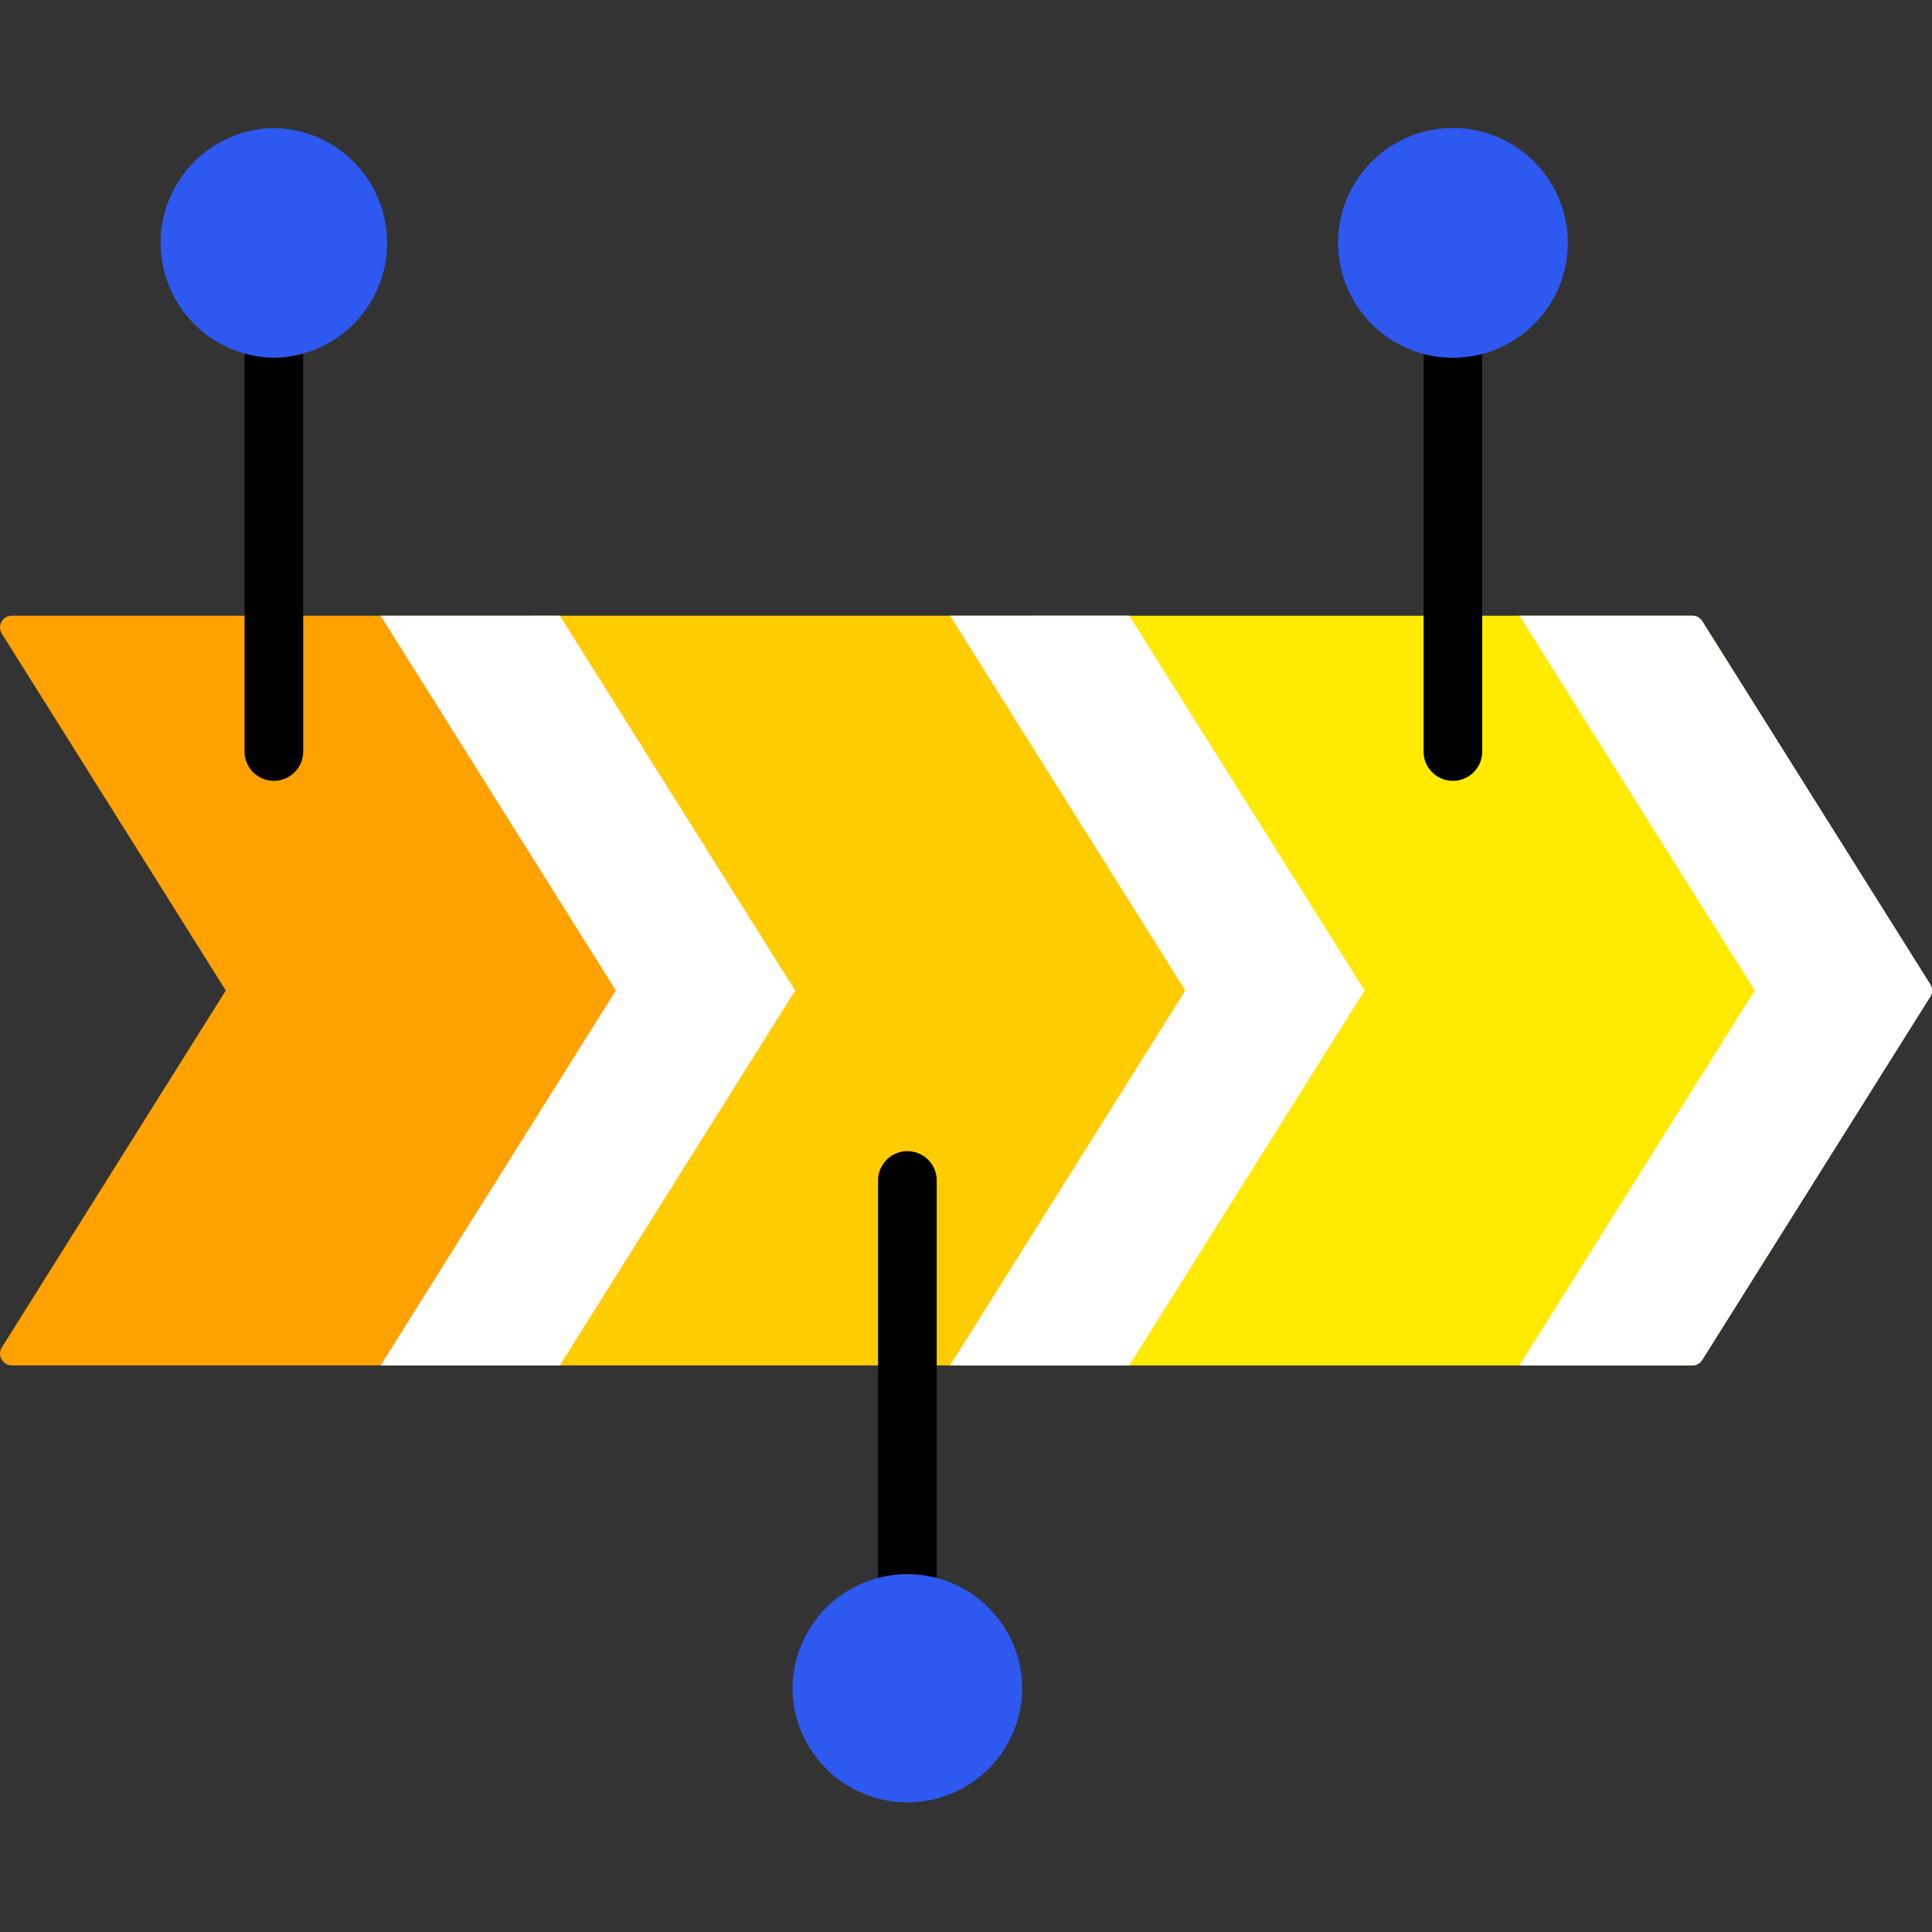
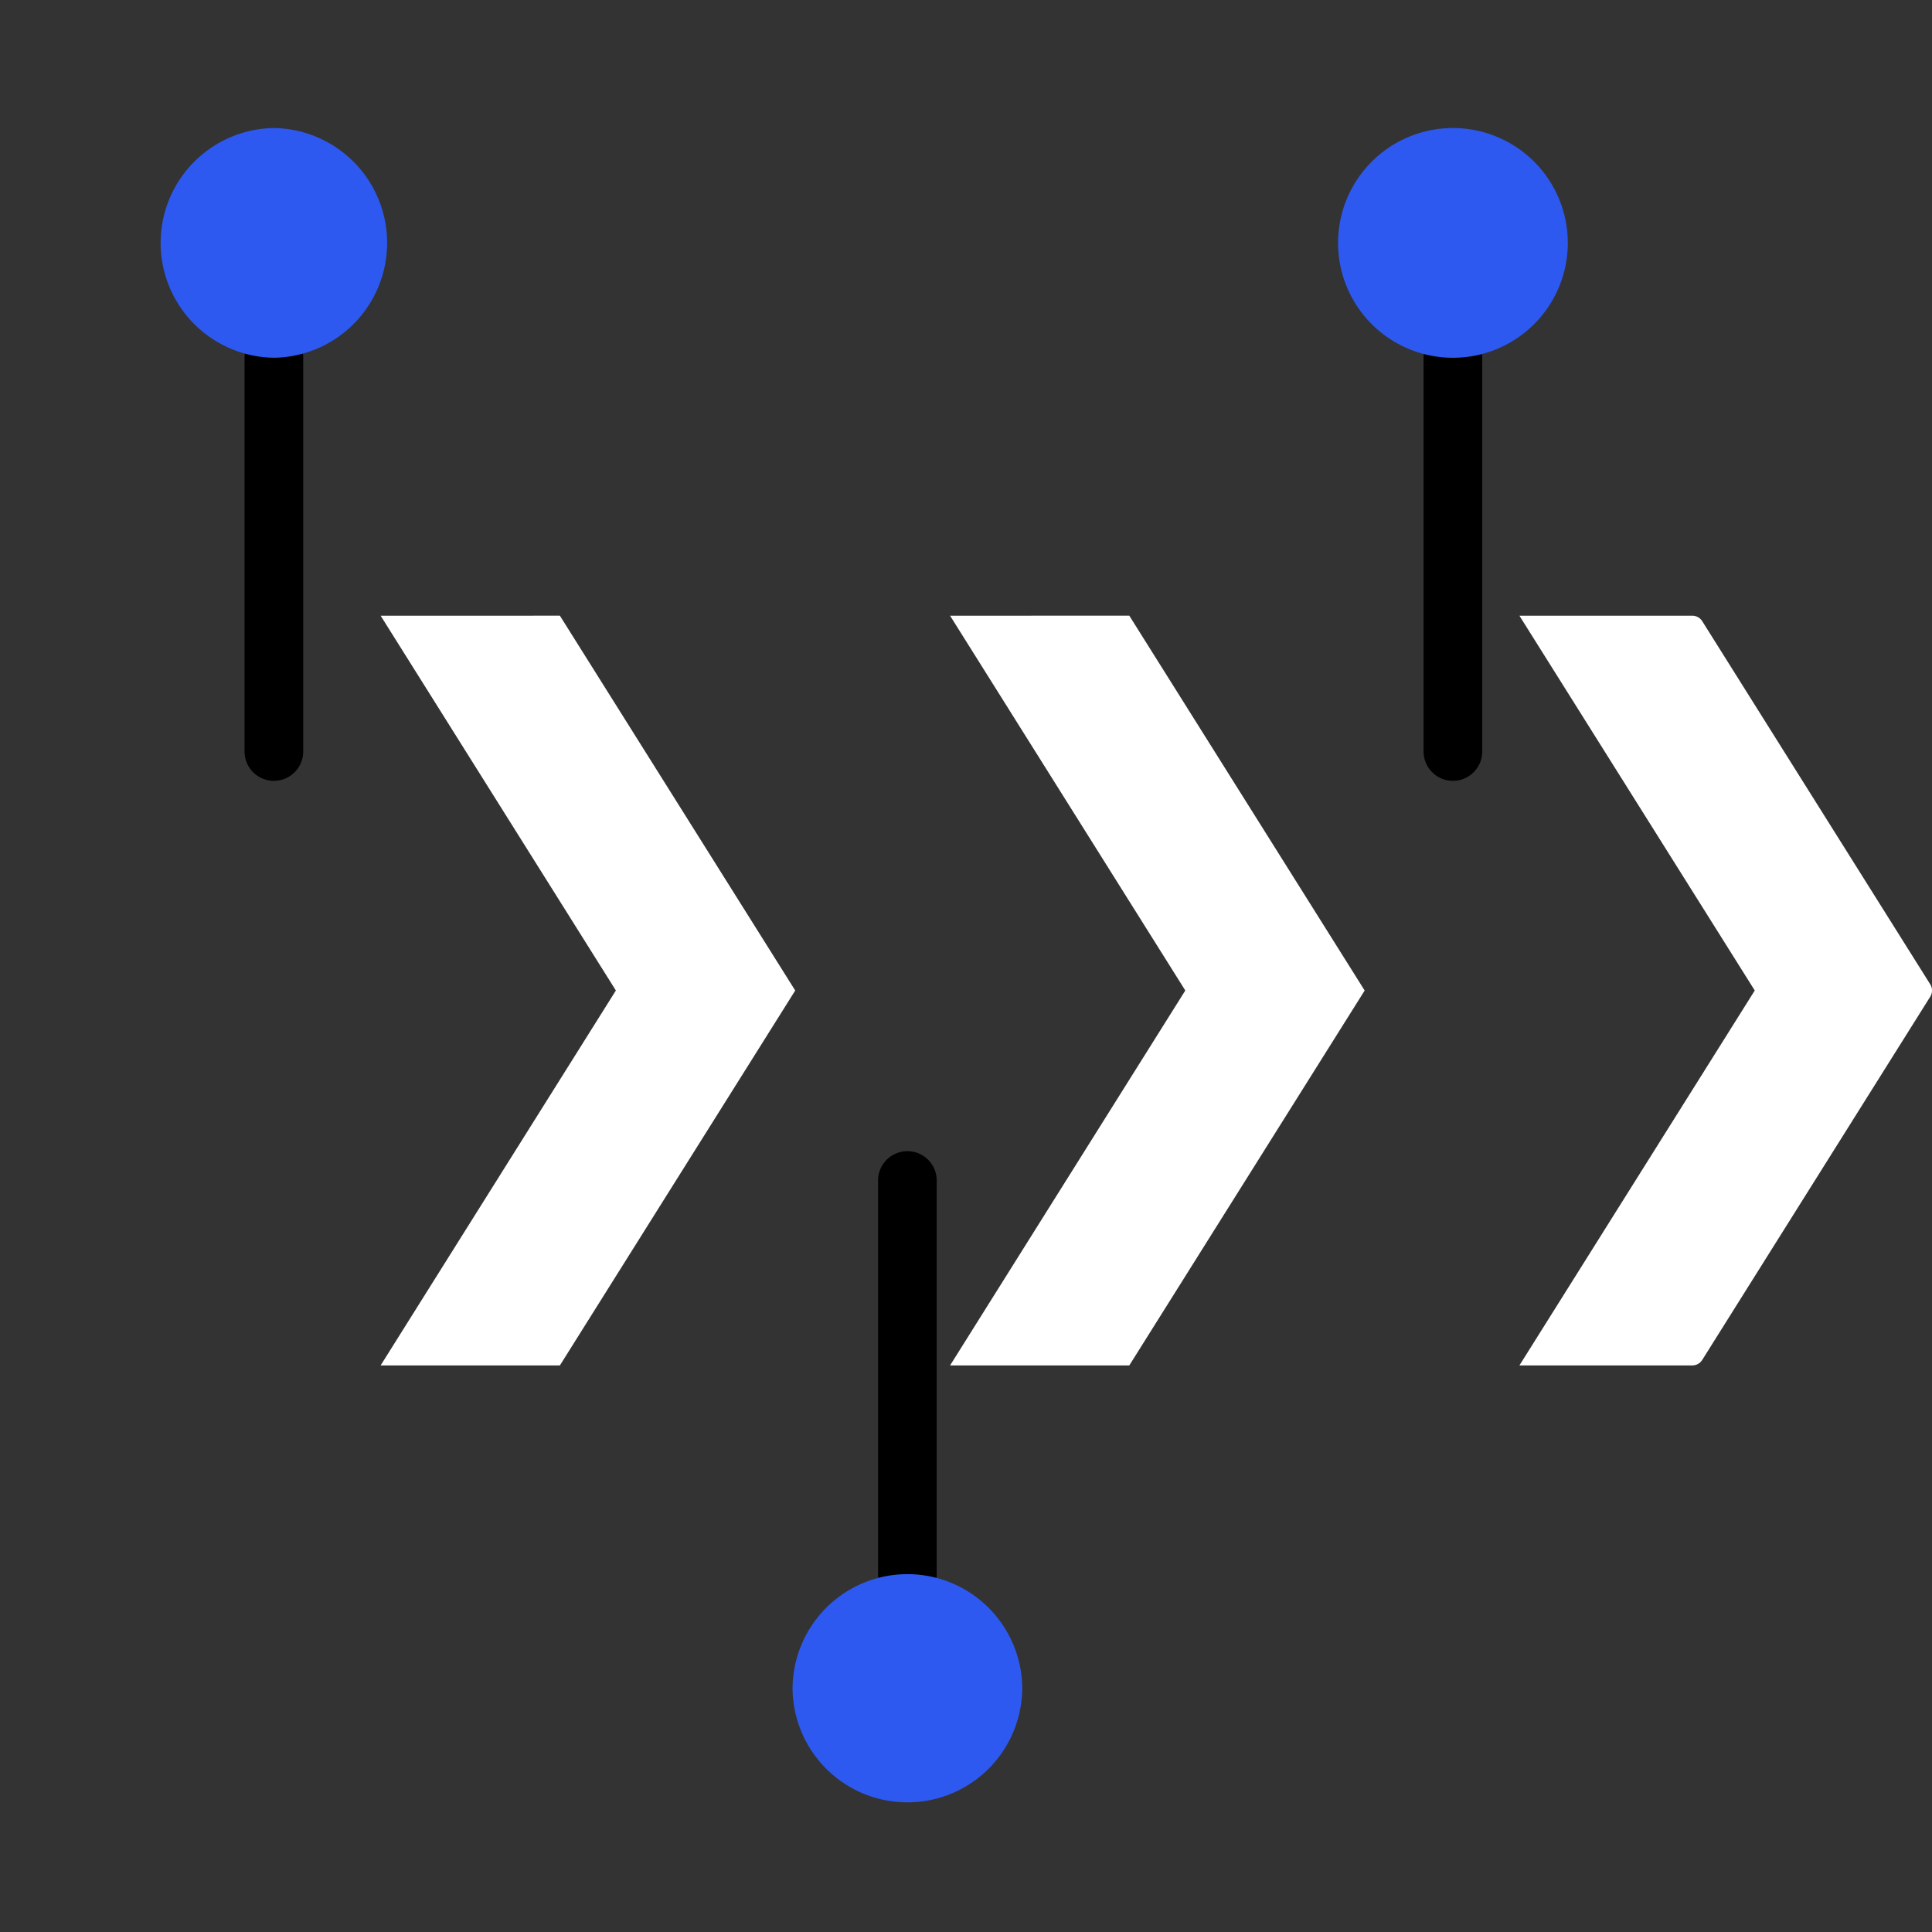
<svg xmlns="http://www.w3.org/2000/svg" width="84" height="84" fill="none" viewBox="0 0 84 84">
  <rect x="0" y="0" width="84" height="84" fill="#333333" stroke="none" />
  <g clip-path="url(#a)">
-     <path fill="#FC0" fill-rule="evenodd" d="M24.343 26.77v32.596H49.1l15.645-16.298L49.101 26.77z" clip-rule="evenodd" />
-     <path fill="#FFA200" fill-rule="evenodd" d="M34.575 43.065 24.342 26.77H.512a.51.51 0 0 0-.432.78l9.737 15.515L.08 58.585a.51.51 0 0 0 .432.78h23.832z" clip-rule="evenodd" />
-     <path fill="#FFEA00" fill-rule="evenodd" d="m49.101 26.77 10.233 16.295L49.1 59.366h24.477a.51.51 0 0 0 .432-.239l9.912-15.79a.51.51 0 0 0 0-.543L74.01 27.008a.51.51 0 0 0-.432-.238z" clip-rule="evenodd" />
    <path fill="#fff" fill-rule="evenodd" d="m16.55 26.77 10.227 16.295-10.228 16.301h7.794l10.232-16.3-10.232-16.297zm24.758 0 10.227 16.295-10.227 16.301H49.1l10.233-16.3L49.1 26.768zm24.754 0 10.232 16.295-10.232 16.301h7.516a.51.51 0 0 0 .432-.239l9.912-15.79a.51.51 0 0 0 0-.543L74.01 27.008a.51.51 0 0 0-.432-.238z" clip-rule="evenodd" />
    <path fill="#000" d="M39.452 69.717a1.275 1.275 0 0 1-1.275-1.276V51.326a1.275 1.275 0 1 1 2.55 0v17.115c0 .704-.57 1.275-1.275 1.275M11.908 33.949a1.275 1.275 0 0 1-1.275-1.276v-17.12a1.275 1.275 0 1 1 2.55 0v17.12c0 .705-.571 1.276-1.275 1.276m51.262 0a1.275 1.275 0 0 1-1.275-1.276v-17.12a1.275 1.275 0 1 1 2.55 0v17.12c0 .705-.57 1.276-1.275 1.276" />
    <path fill="#2D59F1" fill-rule="evenodd" d="M11.908 15.554a4.994 4.994 0 0 0 0-9.987 4.994 4.994 0 0 0 0 9.987M63.17 5.567a4.994 4.994 0 1 0 .002 9.988 4.994 4.994 0 0 0-.002-9.988M44.446 73.44a4.995 4.995 0 0 0-4.994-4.999 4.995 4.995 0 0 0-4.993 4.999 4.994 4.994 0 0 0 9.987 0" clip-rule="evenodd" />
  </g>
  <defs>
    <clipPath id="a">
      <path fill="#fff" d="M0 0h84v84H0z" />
    </clipPath>
  </defs>
</svg>